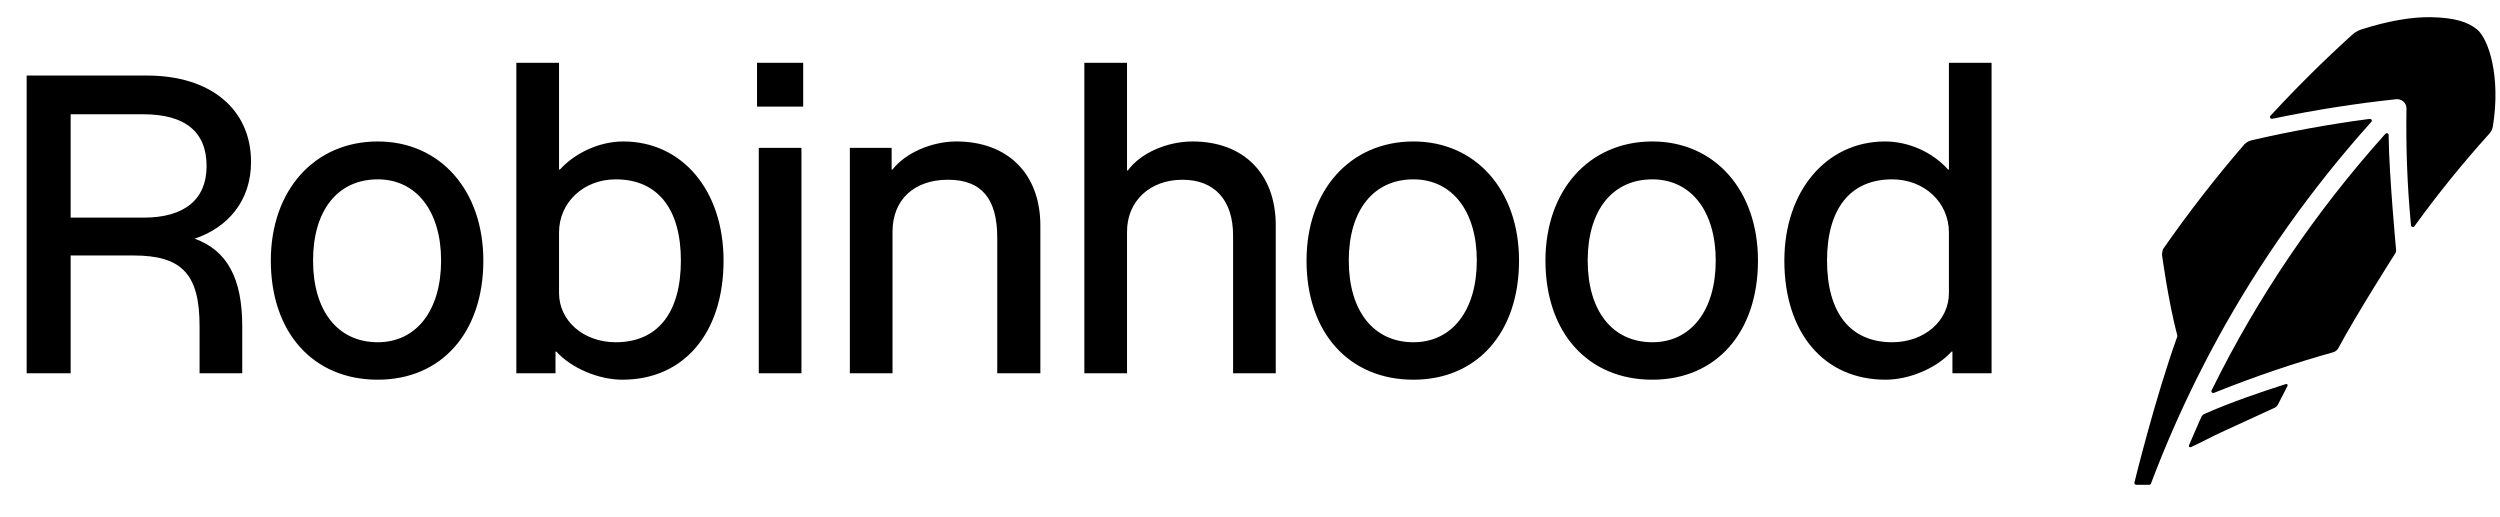
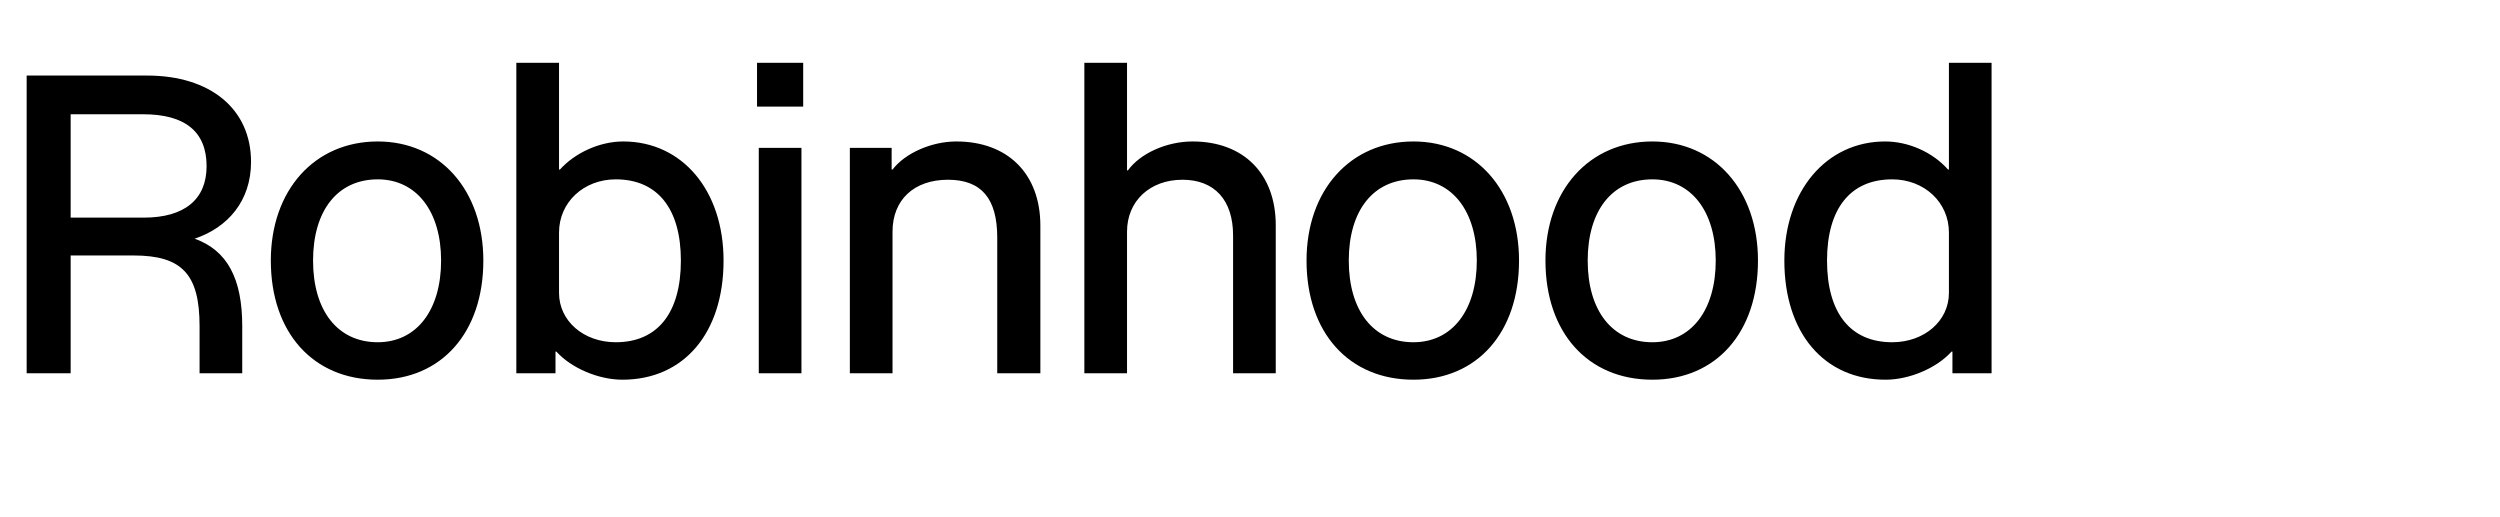
<svg xmlns="http://www.w3.org/2000/svg" width="116" height="24" viewBox="0 0 116 24" fill="none">
  <g clip-path="url(#clip0_23_535)">
-     <path d="M112.821 0.798C111.899 0.779 110.802 0.972 109.559 1.368C109.373 1.431 109.226 1.531 109.093 1.657C107.829 2.804 106.6 4.02 105.438 5.277L105.349 5.372C105.324 5.399 105.321 5.44 105.339 5.471C105.358 5.503 105.395 5.519 105.432 5.511L105.562 5.485C107.435 5.098 109.326 4.801 111.18 4.604C111.302 4.591 111.428 4.632 111.519 4.712C111.61 4.793 111.663 4.909 111.661 5.029C111.63 6.809 111.696 8.597 111.86 10.345L111.871 10.459C111.875 10.494 111.9 10.522 111.936 10.531C111.943 10.533 111.949 10.535 111.957 10.535C111.984 10.535 112.012 10.523 112.029 10.499L112.097 10.405C113.142 8.964 114.279 7.563 115.475 6.237C115.609 6.09 115.644 5.997 115.669 5.864C116.046 3.534 115.465 1.811 114.945 1.375C114.494 0.997 113.839 0.819 112.821 0.798ZM109.953 5.517L109.838 5.532C108.049 5.771 106.238 6.101 104.454 6.513C104.277 6.561 104.164 6.672 104.139 6.698C102.804 8.243 101.54 9.87 100.38 11.537C100.323 11.621 100.317 11.823 100.317 11.823C100.317 11.823 100.608 13.994 101.033 15.594C99.979 18.525 99.038 22.387 99.038 22.387C99.031 22.412 99.036 22.439 99.051 22.46C99.067 22.481 99.092 22.494 99.12 22.495H99.72C99.758 22.496 99.791 22.473 99.804 22.44L99.846 22.33C100.458 20.715 101.156 19.121 101.928 17.567C102.107 17.205 102.487 16.474 102.487 16.474C102.549 16.355 102.84 15.816 102.905 15.695L102.916 15.674C104.86 12.13 107.228 8.787 109.954 5.739L110.029 5.656C110.052 5.629 110.057 5.591 110.04 5.56C110.022 5.529 109.987 5.513 109.953 5.517ZM110.777 6.185C110.744 6.173 110.705 6.181 110.682 6.208L110.607 6.293C107.428 9.847 104.757 13.792 102.666 18.018L102.617 18.116C102.601 18.148 102.607 18.185 102.631 18.21C102.648 18.227 102.67 18.236 102.694 18.236C102.704 18.237 102.718 18.235 102.729 18.23L102.834 18.187C104.619 17.472 106.443 16.852 108.254 16.346C108.362 16.316 108.453 16.243 108.504 16.146C109.298 14.65 111.142 11.753 111.142 11.753C111.189 11.688 111.178 11.59 111.178 11.59C111.178 11.59 110.855 8.126 110.835 6.373L110.833 6.262C110.831 6.227 110.81 6.197 110.777 6.185ZM106.064 17.819L105.916 17.868C104.956 18.177 103.536 18.651 102.262 19.217C102.194 19.248 102.149 19.334 102.149 19.334C102.125 19.386 102.097 19.452 102.063 19.526L102.058 19.535C101.916 19.849 101.718 20.322 101.633 20.514L101.568 20.666C101.558 20.691 101.564 20.718 101.584 20.736C101.596 20.747 101.609 20.752 101.627 20.753C101.636 20.753 101.646 20.751 101.655 20.746L101.81 20.676C102.158 20.515 102.6 20.273 103.063 20.06L103.079 20.052C103.958 19.649 104.951 19.193 105.549 18.918C105.549 18.917 105.646 18.868 105.694 18.775L106.141 17.907C106.153 17.884 106.15 17.857 106.133 17.837C106.115 17.819 106.088 17.811 106.064 17.819Z" fill="black" />
    <path d="M23.958 2.913V17.321H25.775V16.314H25.816C26.51 17.084 27.776 17.618 28.879 17.618C31.737 17.618 33.573 15.446 33.573 12.091C33.573 8.834 31.654 6.564 28.919 6.564C27.837 6.564 26.695 7.078 25.98 7.867H25.939V2.913H23.958ZM35.126 2.913V4.946H37.268V2.913H35.126ZM50.314 2.913V17.321H52.294V10.749C52.294 9.328 53.356 8.34 54.867 8.34C56.357 8.34 57.215 9.287 57.215 10.926V17.321H59.195V10.453C59.195 8.065 57.705 6.564 55.336 6.564C54.132 6.564 52.907 7.116 52.336 7.906H52.294V2.913H50.314ZM90.43 2.913V7.867H90.389C89.674 7.058 88.551 6.564 87.469 6.564C84.734 6.564 82.794 8.874 82.794 12.091C82.794 15.446 84.632 17.618 87.49 17.618C88.592 17.618 89.857 17.084 90.551 16.314H90.593V17.321H92.409V2.913H90.43ZM1.237 3.506V17.321H3.278V11.854H6.197C8.443 11.854 9.26 12.723 9.26 15.13V17.321H11.24V15.13C11.24 12.925 10.544 11.616 9.032 11.076C10.582 10.552 11.648 9.316 11.648 7.512C11.648 5.064 9.769 3.506 6.829 3.506H1.237ZM3.278 5.302H6.646C8.586 5.302 9.586 6.11 9.586 7.709C9.586 9.249 8.565 10.098 6.667 10.098H3.278V5.302ZM17.527 6.564C14.587 6.564 12.566 8.834 12.566 12.091C12.566 15.427 14.526 17.618 17.527 17.618C20.487 17.618 22.427 15.427 22.427 12.091C22.427 8.834 20.426 6.564 17.527 6.564ZM44.373 6.564C43.23 6.564 42.006 7.098 41.413 7.867H41.372V6.861H39.433V17.321H41.413V10.749C41.413 9.268 42.414 8.34 43.986 8.34C45.538 8.34 46.272 9.21 46.272 11.026V17.321H48.273V10.472C48.273 8.064 46.761 6.564 44.373 6.564ZM65.584 6.564C62.644 6.564 60.623 8.834 60.623 12.091C60.623 15.427 62.583 17.618 65.584 17.618C68.544 17.618 70.483 15.427 70.483 12.091C70.483 8.834 68.483 6.564 65.584 6.564ZM76.67 6.564C73.73 6.564 71.709 8.834 71.709 12.091C71.709 15.427 73.669 17.618 76.67 17.618C79.63 17.618 81.57 15.427 81.57 12.091C81.57 8.834 79.569 6.564 76.67 6.564ZM35.207 6.861V17.321H37.187V6.861H35.207ZM17.527 8.322C19.323 8.322 20.467 9.801 20.467 12.091C20.467 14.4 19.323 15.88 17.527 15.88C15.669 15.88 14.526 14.42 14.526 12.091C14.526 9.762 15.669 8.322 17.527 8.322ZM28.572 8.322C30.511 8.322 31.593 9.683 31.593 12.091C31.593 14.519 30.511 15.88 28.572 15.88C27.081 15.88 25.939 14.894 25.939 13.591V10.789C25.939 9.387 27.081 8.322 28.572 8.322ZM65.584 8.322C67.38 8.322 68.524 9.801 68.524 12.091C68.524 14.4 67.38 15.88 65.584 15.88C63.726 15.88 62.583 14.42 62.583 12.091C62.583 9.762 63.726 8.322 65.584 8.322ZM76.67 8.322C78.466 8.322 79.61 9.801 79.61 12.091C79.61 14.4 78.466 15.88 76.67 15.88C74.812 15.88 73.669 14.42 73.669 12.091C73.669 9.762 74.812 8.322 76.67 8.322ZM87.796 8.322C89.286 8.322 90.43 9.387 90.43 10.789V13.591C90.43 14.894 89.286 15.88 87.796 15.88C85.856 15.88 84.774 14.519 84.774 12.091C84.774 9.683 85.856 8.322 87.796 8.322Z" fill="black" />
  </g>
  <defs>
    <clipPath id="clip0_23_535">
      <rect width="116" height="23" fill="white" transform="translate(0 0.795)" />
    </clipPath>
  </defs>
</svg>